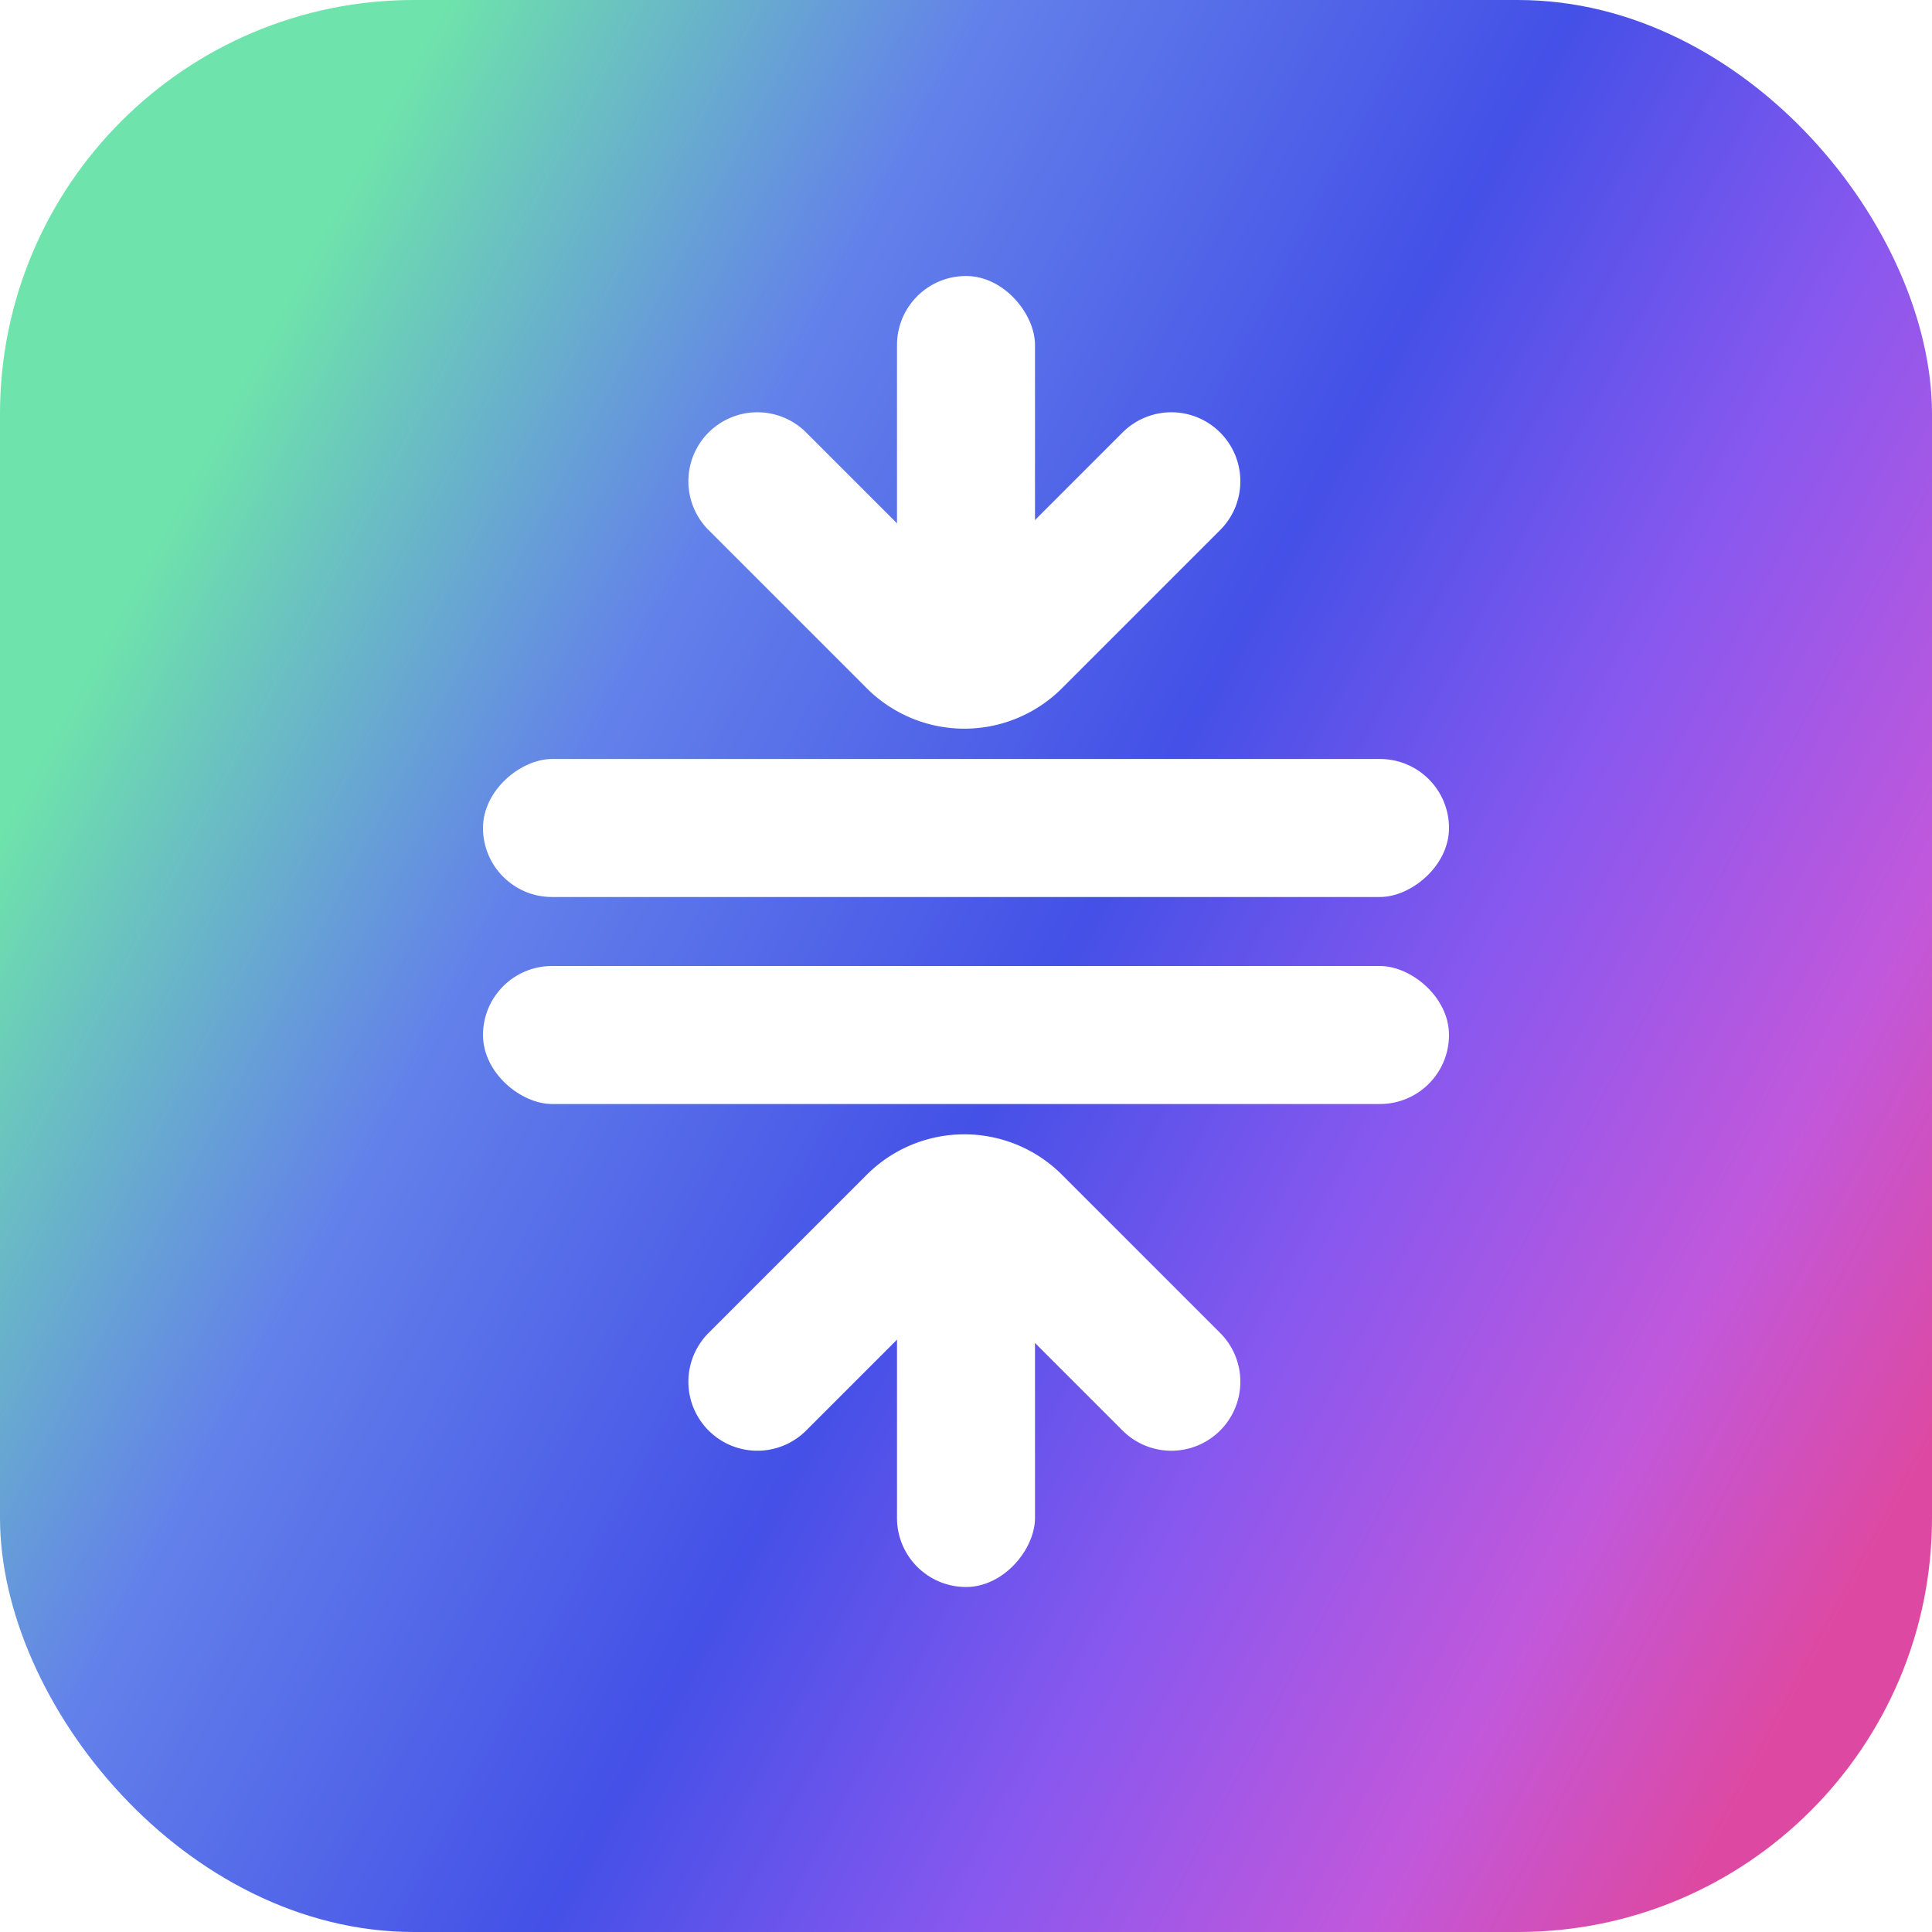
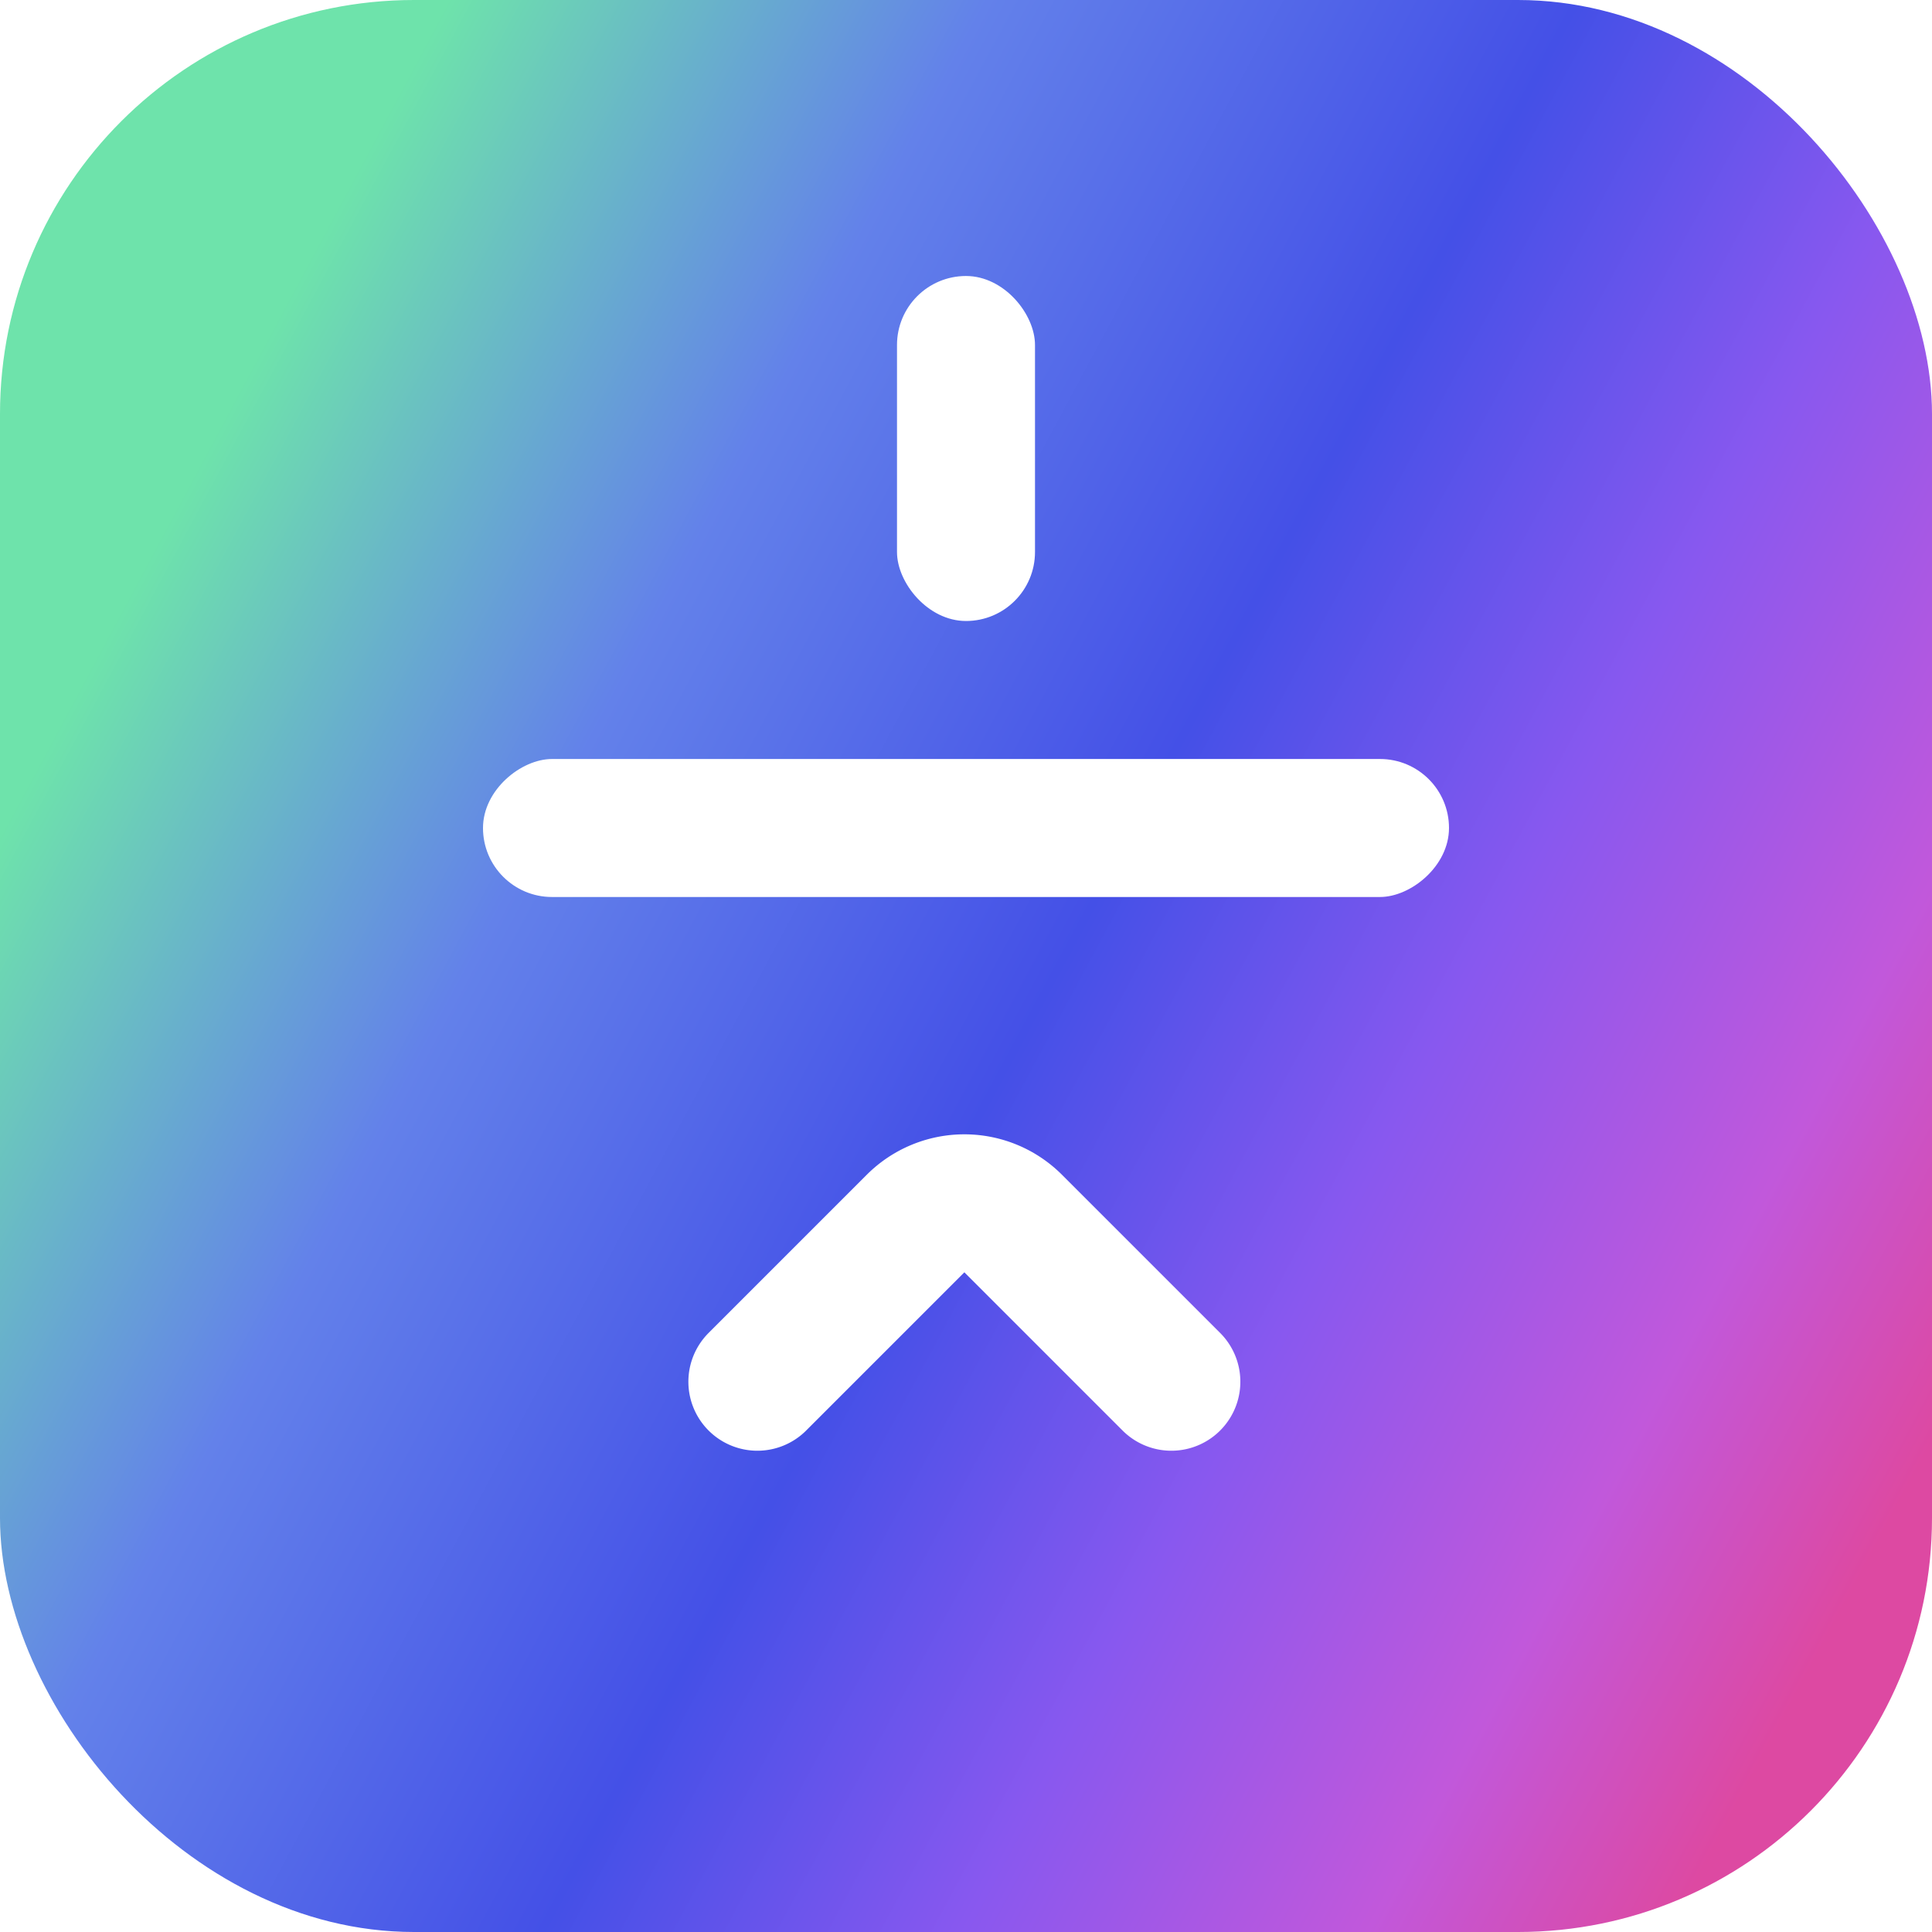
<svg xmlns="http://www.w3.org/2000/svg" width="56" height="56" fill="none">
  <g filter="url(#a)">
    <rect width="56" height="56" rx="12" fill="url(#b)" />
  </g>
-   <rect width="4" height="10" rx="2" transform="matrix(1 0 0 -1 26 46)" fill="#fff" />
  <path d="m21.953 40.05 4.585-4.585a2 2 0 0 1 2.829 0l4.585 4.585" stroke="#fff" stroke-width="4" stroke-linecap="round" />
-   <rect width="4" height="28" rx="2" transform="matrix(0 -1 -1 0 42 32)" fill="#fff" />
  <rect x="26" y="8" width="4" height="10" rx="2" fill="#fff" />
-   <path d="m21.953 13.95 4.585 4.585a2 2 0 0 0 2.829 0l4.585-4.585" stroke="#fff" stroke-width="4" stroke-linecap="round" />
  <rect x="42" y="22" width="4" height="28" rx="2" transform="rotate(90 42 22)" fill="#fff" />
  <defs>
    <linearGradient id="b" x1="0" y1="24.182" x2="52.182" y2="52.182" gradientUnits="userSpaceOnUse">
      <stop stop-color="#6EE3AB" />
      <stop offset=".233" stop-color="#6381EA" />
      <stop offset=".488" stop-color="#4450E7" />
      <stop offset=".667" stop-color="#8858EF" />
      <stop offset=".844" stop-color="#C158DB" />
      <stop offset=".974" stop-color="#DD49A2" />
    </linearGradient>
    <filter id="a" x="-4" y="-4" width="64" height="64" filterUnits="userSpaceOnUse" color-interpolation-filters="sRGB">
      <feFlood flood-opacity="0" result="BackgroundImageFix" />
      <feBlend in="SourceGraphic" in2="BackgroundImageFix" result="shape" />
      <feColorMatrix in="SourceAlpha" values="0 0 0 0 0 0 0 0 0 0 0 0 0 0 0 0 0 0 127 0" result="hardAlpha" />
      <feOffset dx="4" dy="4" />
      <feGaussianBlur stdDeviation="10" />
      <feComposite in2="hardAlpha" operator="arithmetic" k2="-1" k3="1" />
      <feColorMatrix values="0 0 0 0 1 0 0 0 0 1 0 0 0 0 1 0 0 0 0.25 0" />
      <feBlend in2="shape" result="effect1_innerShadow_827_3399" />
      <feColorMatrix in="SourceAlpha" values="0 0 0 0 0 0 0 0 0 0 0 0 0 0 0 0 0 0 127 0" result="hardAlpha" />
      <feOffset dx="-4" dy="-4" />
      <feGaussianBlur stdDeviation="10" />
      <feComposite in2="hardAlpha" operator="arithmetic" k2="-1" k3="1" />
      <feColorMatrix values="0 0 0 0 1 0 0 0 0 1 0 0 0 0 1 0 0 0 0.25 0" />
      <feBlend in2="effect1_innerShadow_827_3399" result="effect2_innerShadow_827_3399" />
    </filter>
  </defs>
</svg>